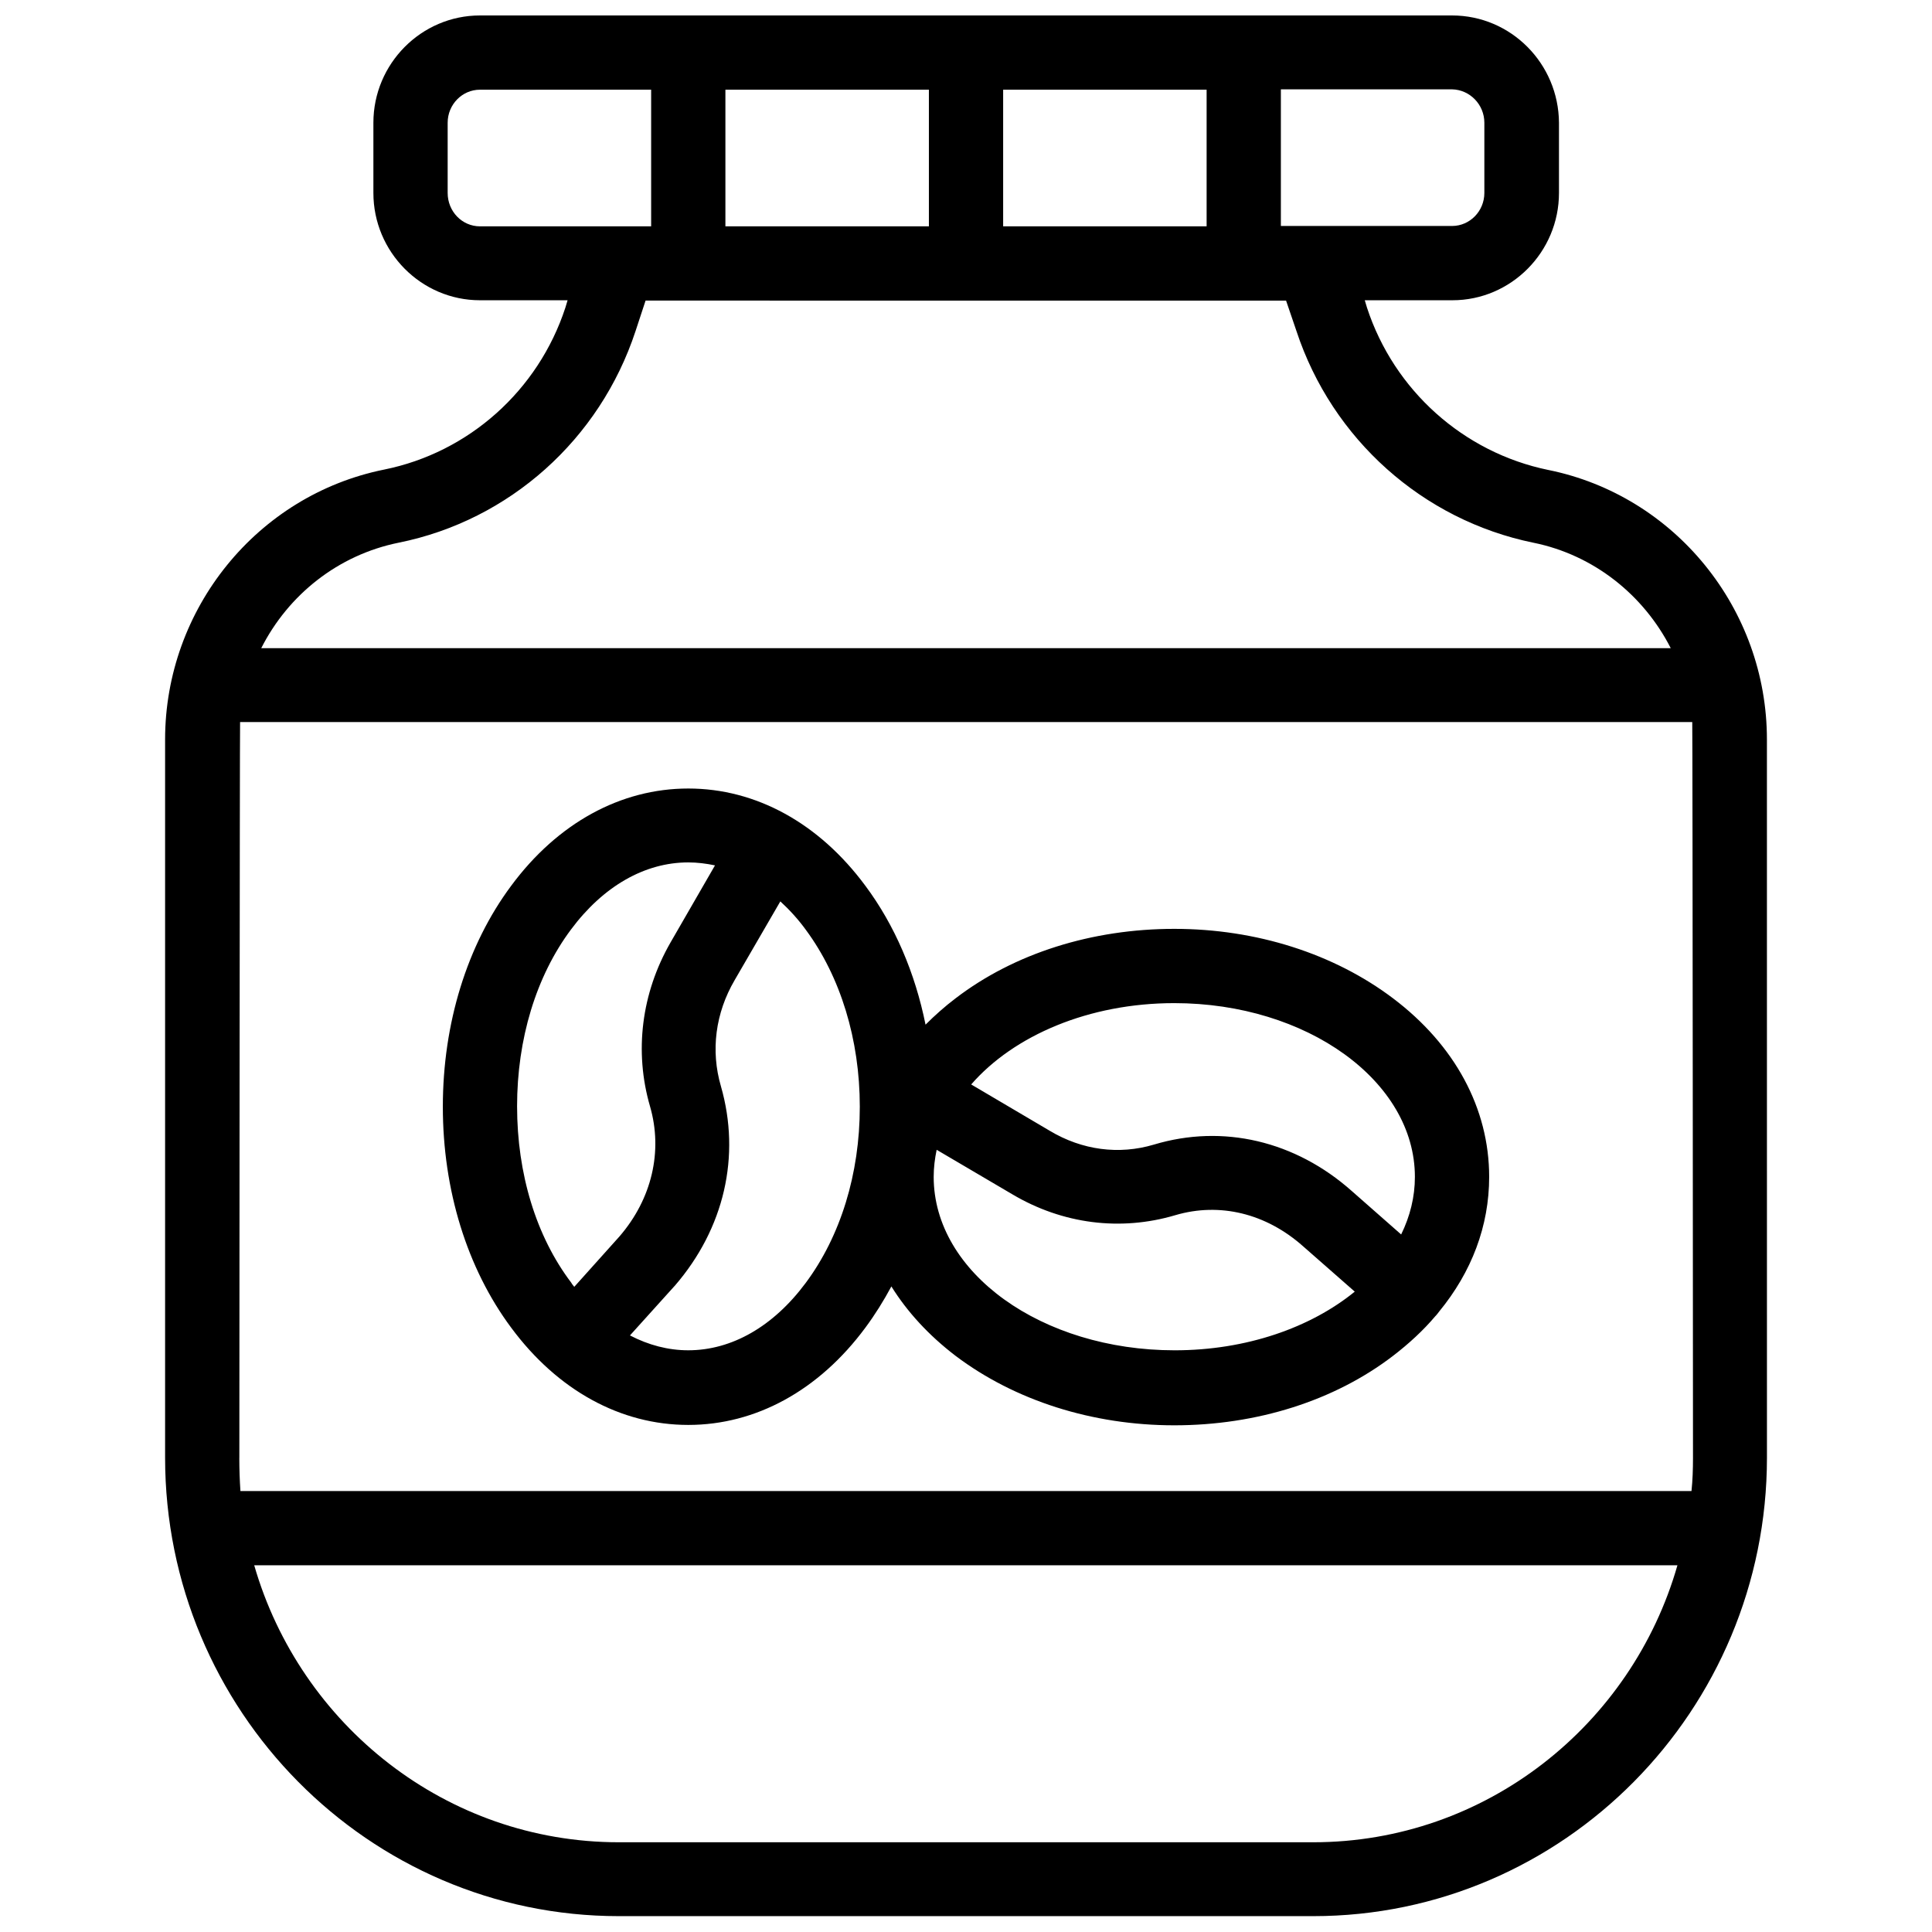
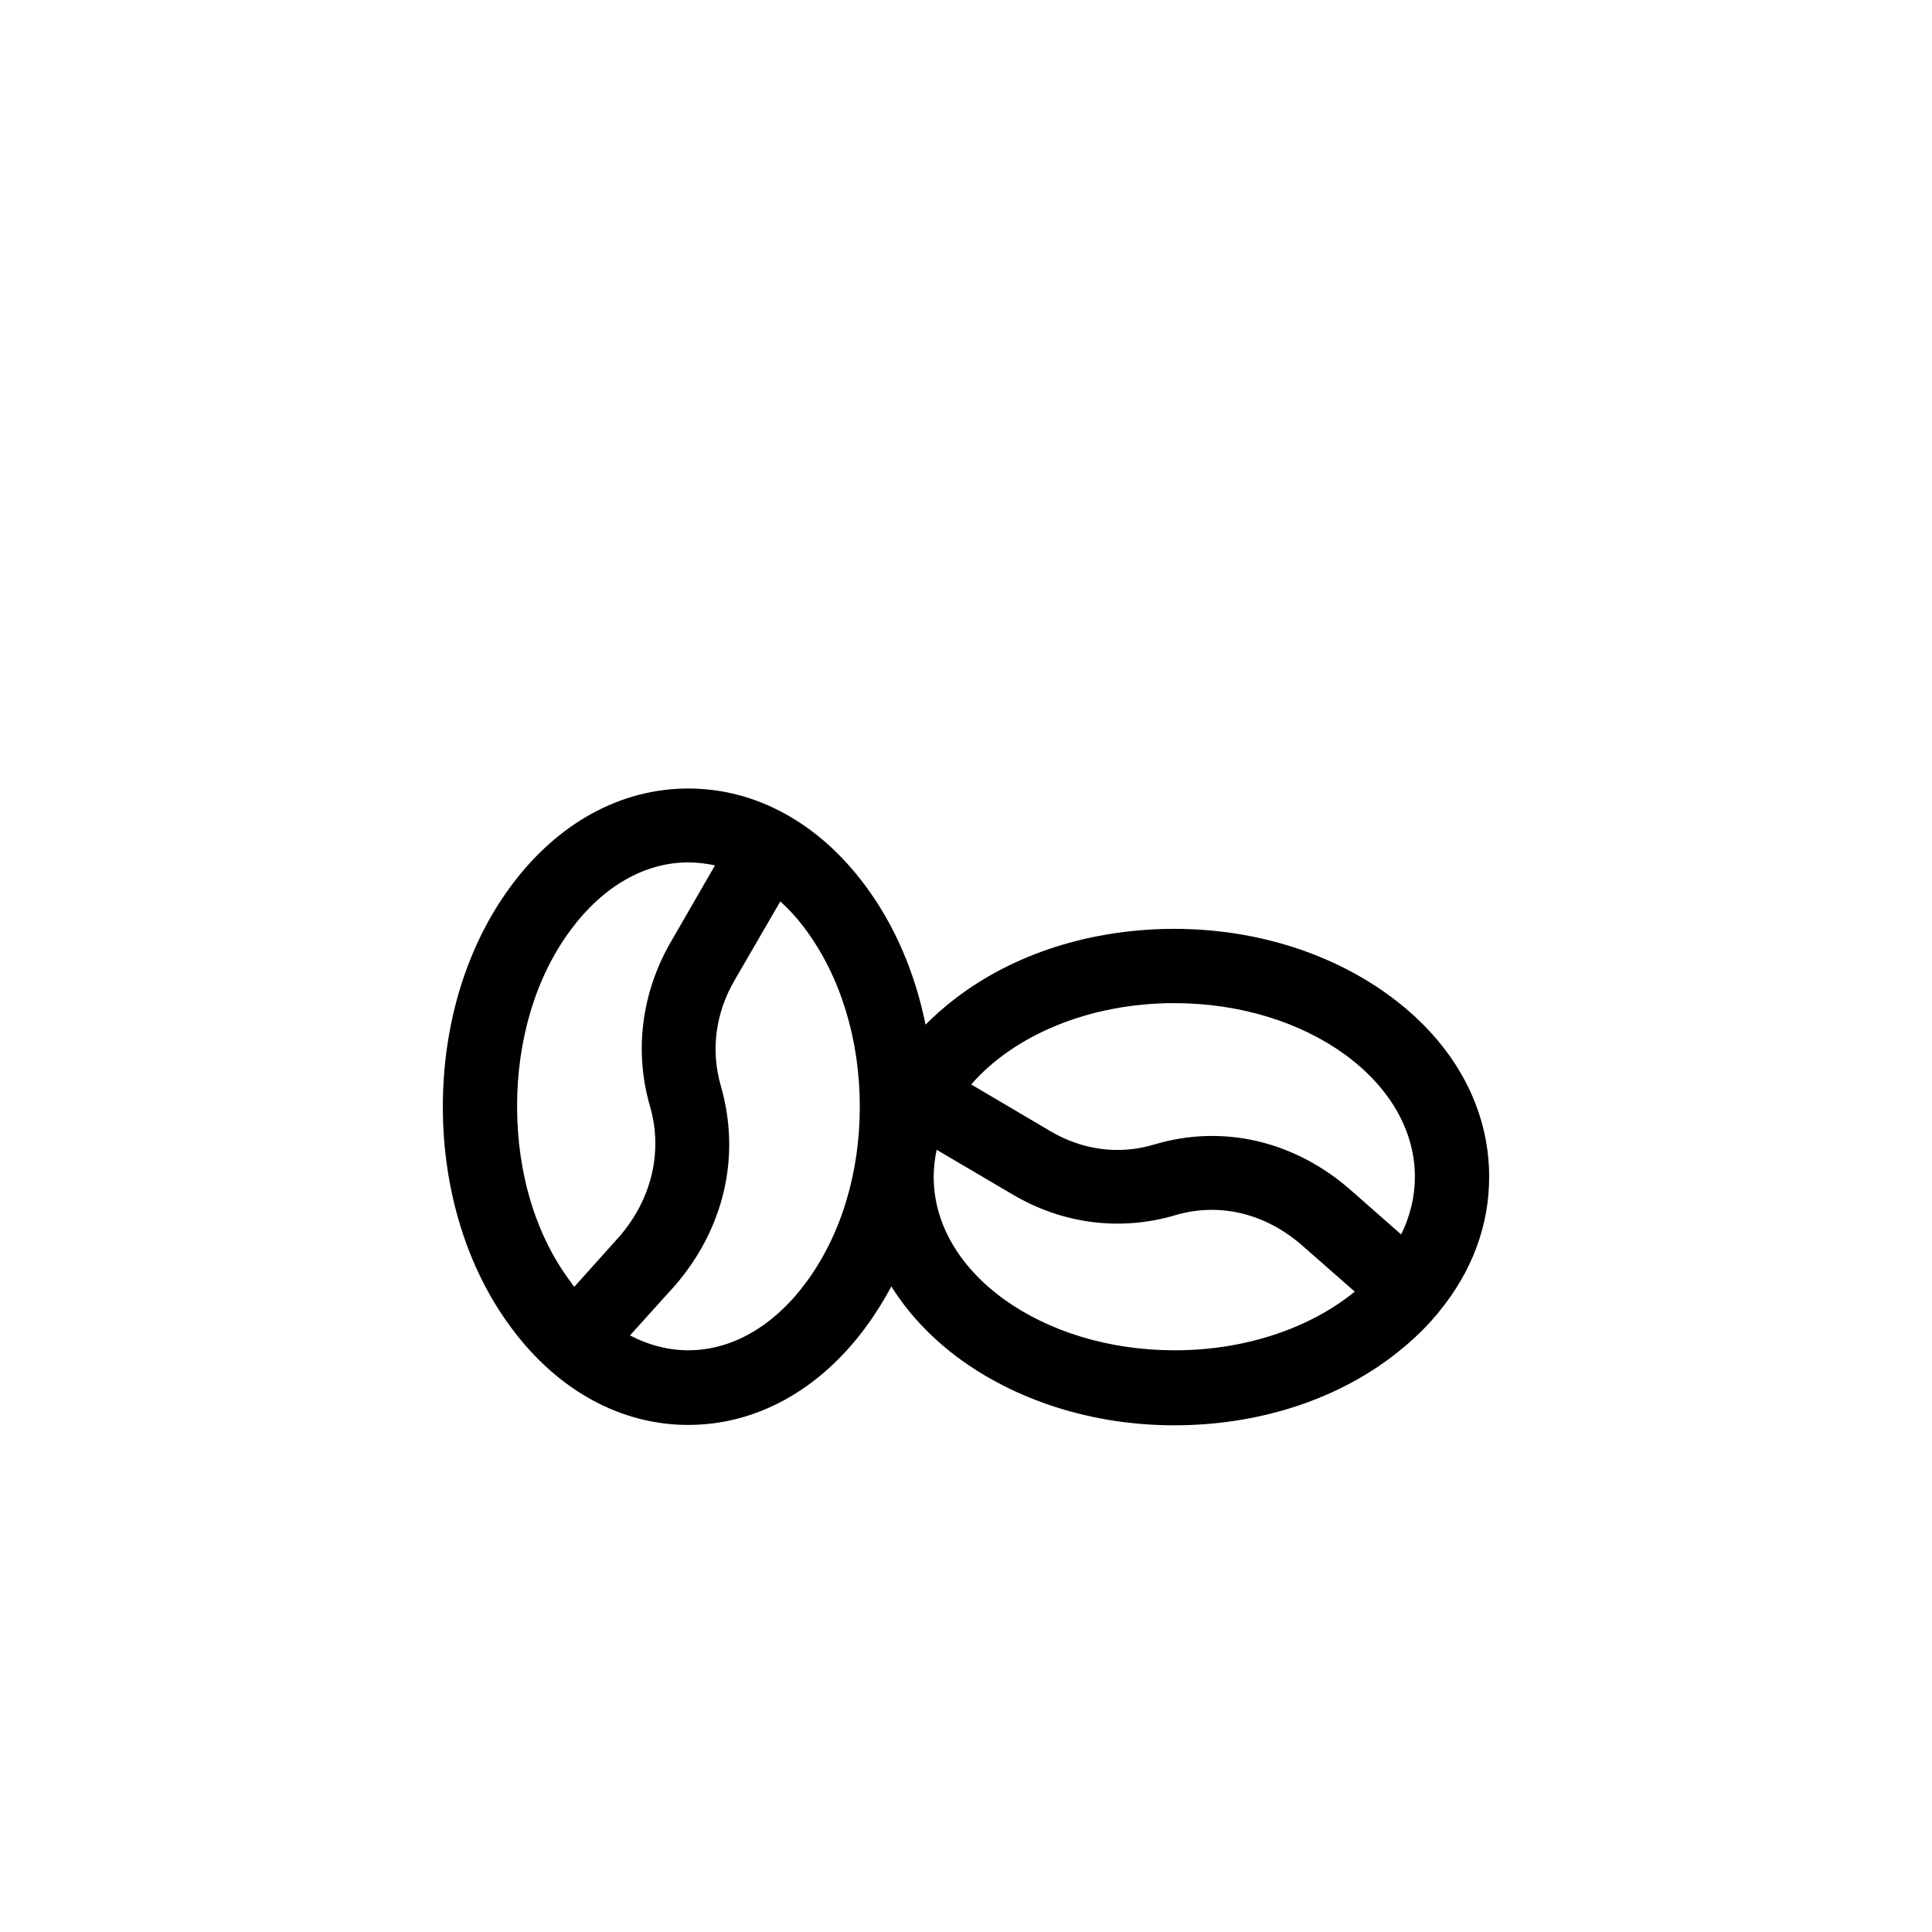
<svg xmlns="http://www.w3.org/2000/svg" width="800px" height="800px" version="1.1" viewBox="144 144 512 512">
  <defs>
    <clipPath id="a">
      <path d="m187 148.09h426v503.81h-426z" />
    </clipPath>
  </defs>
  <path d="m525.36 491.61c8.66-10.527 13.285-22.73 13.285-35.719 0-18.105-9.055-34.934-25.484-47.332-15.645-11.809-36.211-18.402-57.957-18.402-21.844 0-42.41 6.496-57.957 18.402-2.856 2.164-5.512 4.527-7.969 6.988-2.754-13.676-8.168-26.371-15.941-36.801-12.301-16.629-29.027-25.781-46.938-25.781-17.91 0-34.637 9.152-46.938 25.781-11.711 15.742-18.105 36.508-18.105 58.547 0 22.043 6.394 42.805 18.105 58.547 12.301 16.629 29.027 25.781 46.938 25.781 17.91 0 34.637-9.152 46.938-25.781 2.559-3.445 4.82-7.086 6.887-10.922 4.231 6.789 9.938 12.988 17.023 18.402 15.645 11.809 36.211 18.402 57.957 18.402 21.844 0 42.41-6.496 57.957-18.402 4.231-3.246 8.07-6.789 11.219-10.527 0.098-0.098 0.195-0.195 0.195-0.195 0.395-0.496 0.59-0.691 0.785-0.988zm-70.16-81.77c35.129 0 63.762 20.664 63.762 46.051 0 5.312-1.277 10.43-3.641 15.254l-13.086-11.512c-14.957-13.285-34.145-17.809-52.449-12.301-9.25 2.754-18.992 1.477-27.551-3.641l-20.859-12.301c11.316-12.992 31.195-21.551 53.824-21.551zm-174.17 27.355c0-17.809 5.019-34.441 14.27-46.84 8.562-11.512 19.582-17.809 31.094-17.809 2.363 0 4.723 0.297 7.086 0.789l-11.809 20.469c-7.676 13.383-9.645 28.832-5.41 43.395 3.445 11.906 0.492 24.5-8.07 34.441l-12.004 13.383c-0.297-0.395-0.59-0.688-0.789-1.082-9.348-12.309-14.367-28.938-14.367-46.746zm76.457 46.836c-8.562 11.512-19.582 17.809-31.094 17.809-5.312 0-10.527-1.379-15.449-3.938l11.809-13.086 0.098-0.098c13.086-15.152 17.516-34.34 12.203-52.84-2.754-9.445-1.477-19.387 3.641-28.141l12.102-20.859c2.363 2.164 4.723 4.723 6.789 7.578 9.152 12.398 14.27 29.027 14.27 46.84 0 17.805-5.117 34.336-14.367 46.734zm33.949-28.141c0-2.461 0.297-4.82 0.789-7.184l20.074 11.809c13.285 7.871 28.633 9.84 43.199 5.512 11.711-3.445 24.008-0.492 33.852 8.266l13.676 12.004c-11.711 9.543-28.734 15.547-47.723 15.547-35.234 0-63.867-20.566-63.867-45.953z" />
  <g clip-path="url(#a)">
-     <path d="m554.29 268.54c-22.434-4.625-40.836-21.059-48.02-43l-0.59-1.969h23.223c15.547 0 28.242-12.793 28.242-28.438v-18.598c-0.098-15.645-12.695-28.438-28.34-28.438h-257.61c-15.547 0-28.242 12.793-28.242 28.438v18.598c0 15.645 12.695 28.438 28.242 28.438h23.223l-0.59 1.969c-7.184 21.941-25.586 38.375-48.02 42.902-33.652 6.789-58.055 36.898-58.055 71.535v190.3c0 67.012 53.922 121.52 120.25 121.52h184.01c66.32 0 120.25-54.516 120.25-121.52l-0.008-190.3c0-34.637-24.402-64.648-57.957-71.438zm-346.86 261.84s0.098-193.45 0.195-195.03h384.84c0.098 1.574 0.195 195.03 0.195 195.03 0 2.953-0.098 5.902-0.395 8.758h-384.55c-0.195-2.953-0.293-5.805-0.293-8.758zm329.94-353.85v18.598c0 4.82-3.836 8.758-8.562 8.758h-45.363v-36.211h45.363c4.723 0.098 8.562 4.035 8.562 8.855zm-201.13 27.453v-36.211h53.926v36.211zm73.605 0v-36.211h53.922v36.211zm-147.21-8.855v-18.598c0-4.82 3.836-8.758 8.562-8.758h45.363v36.211h-45.363c-4.727 0-8.562-3.934-8.562-8.855zm-12.988 92.691c29.324-5.902 53.332-27.355 62.781-56.09l2.656-8.07h11.316l73.602 0.004h84.82l2.754 8.07c9.445 28.633 33.457 50.086 62.781 56.09 16.039 3.246 29.227 13.875 36.406 27.945h-373.53c7.184-14.172 20.371-24.699 36.41-27.949zm242.36 344.4h-184.01c-45.758 0-84.426-31.094-96.629-73.406h377.17c-12.105 42.312-50.777 73.406-96.531 73.406z" />
-   </g>
+     </g>
</svg>